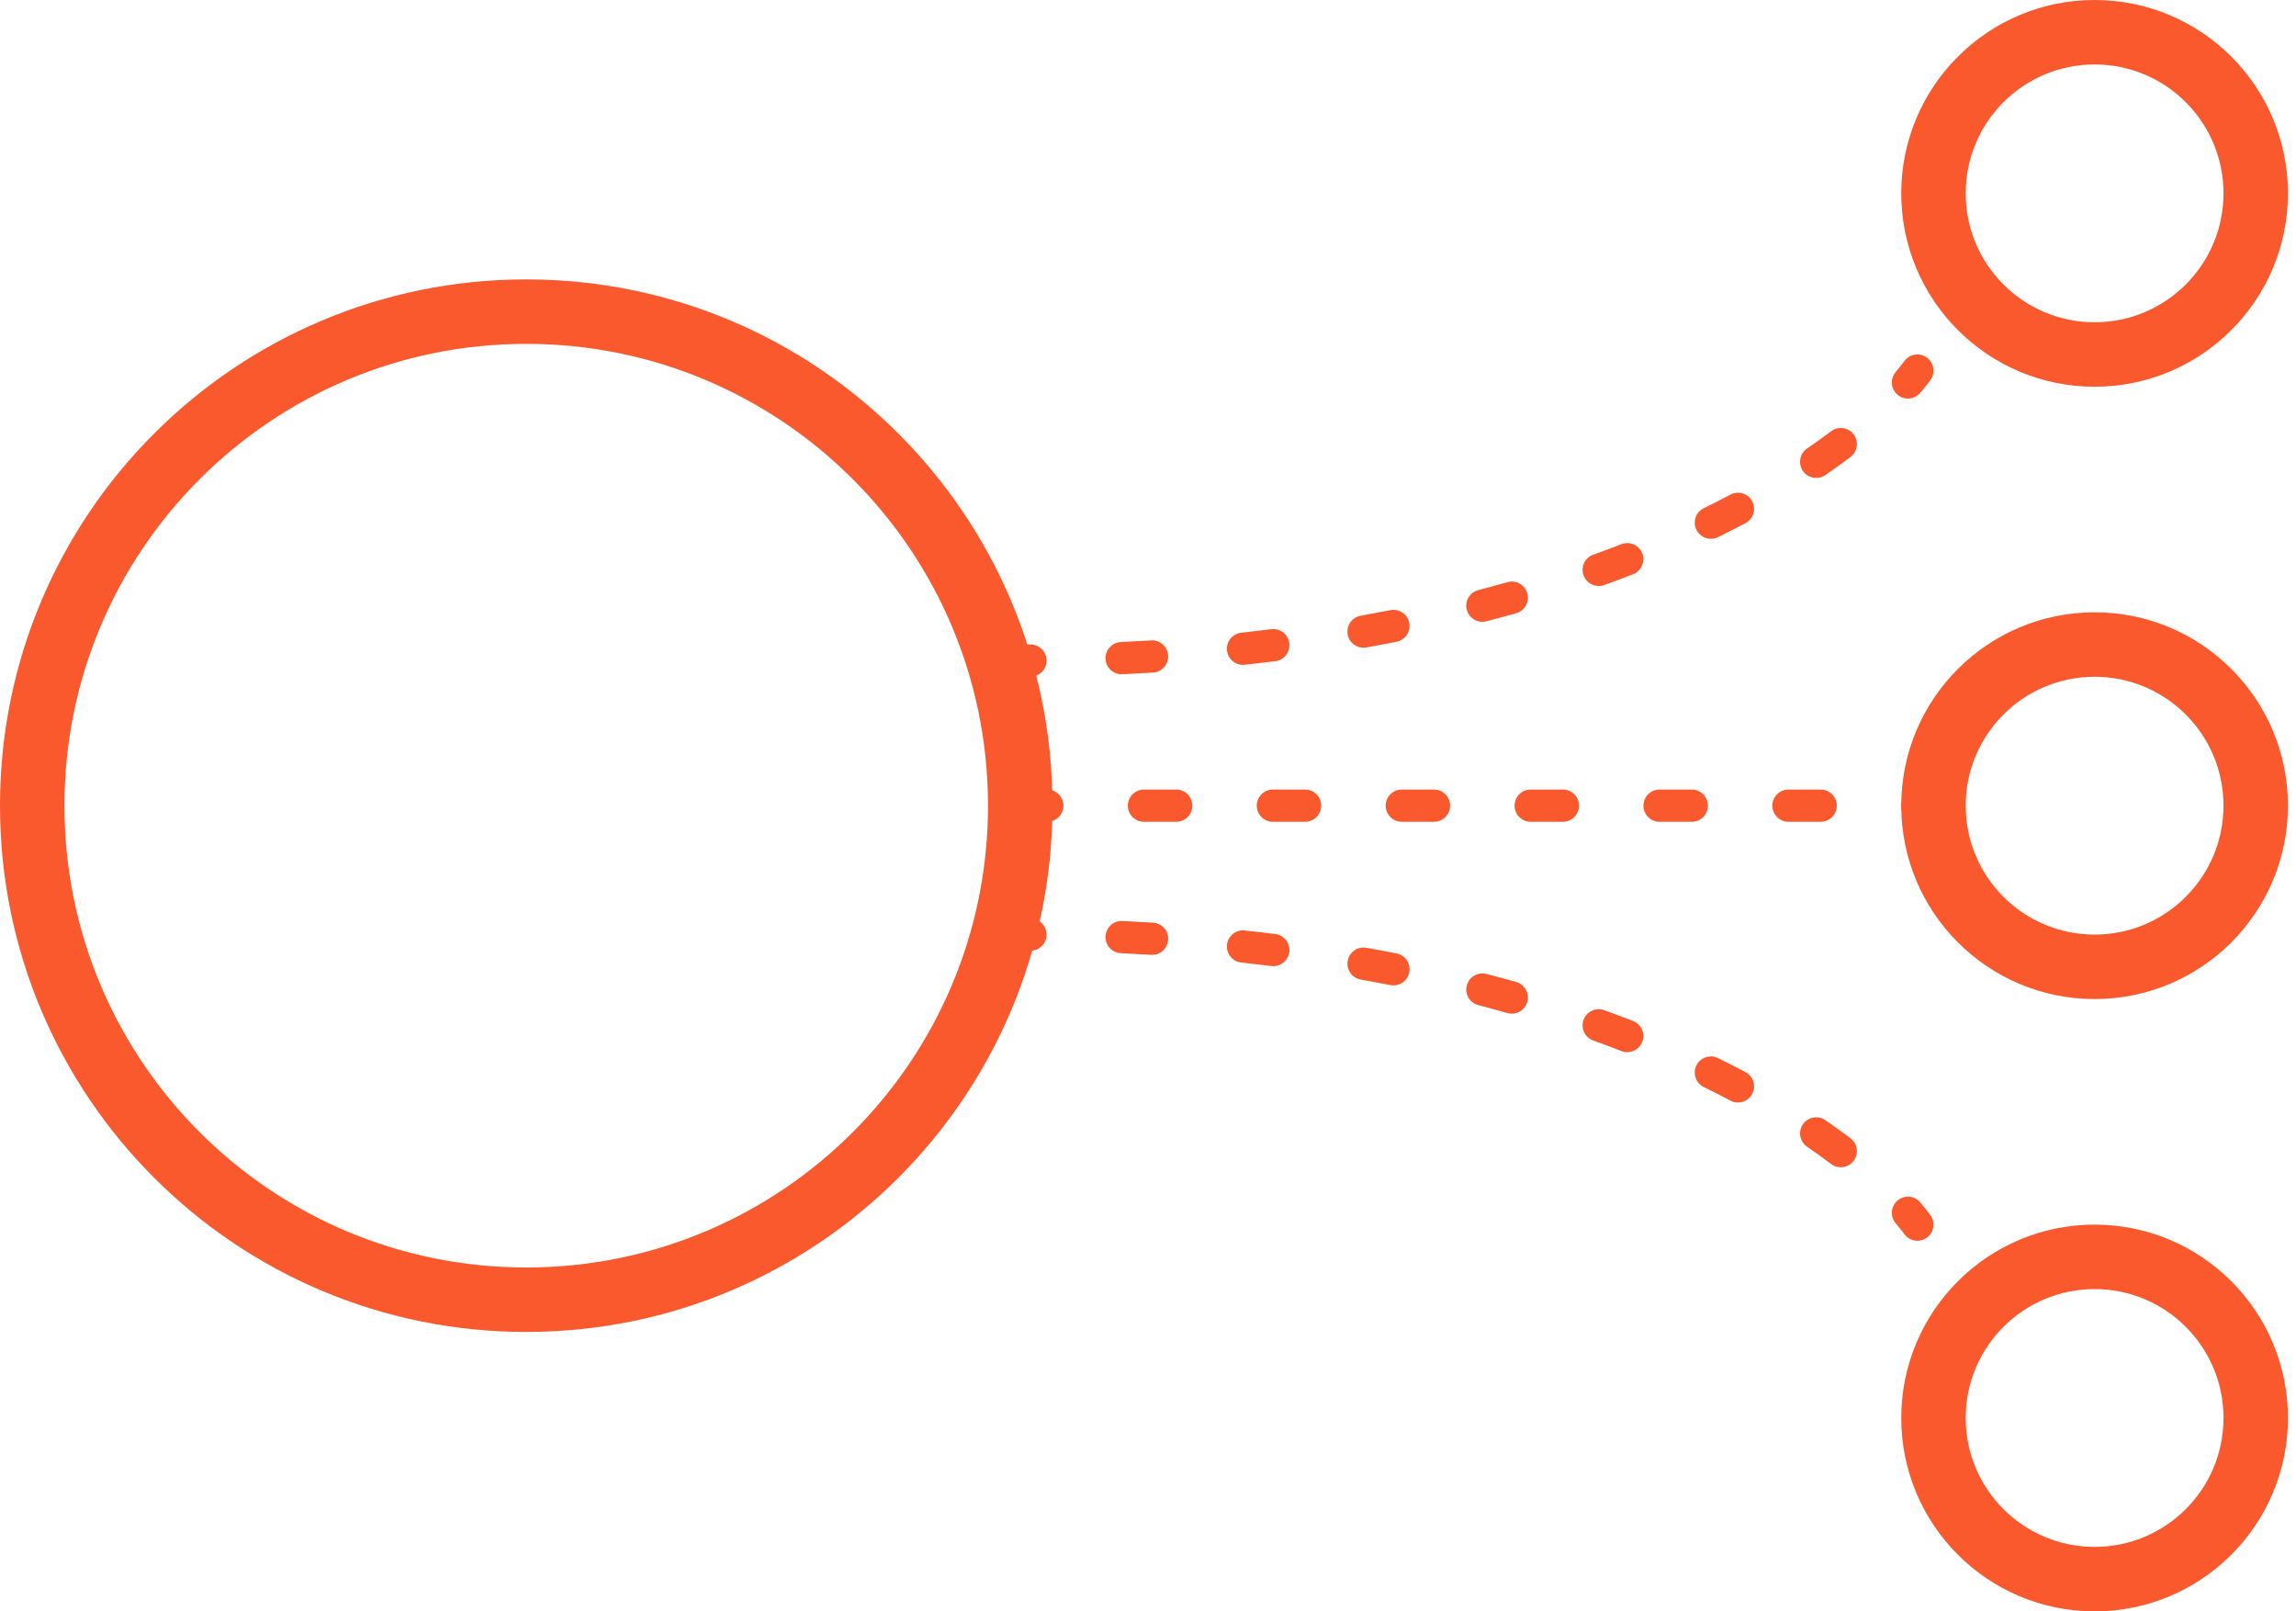
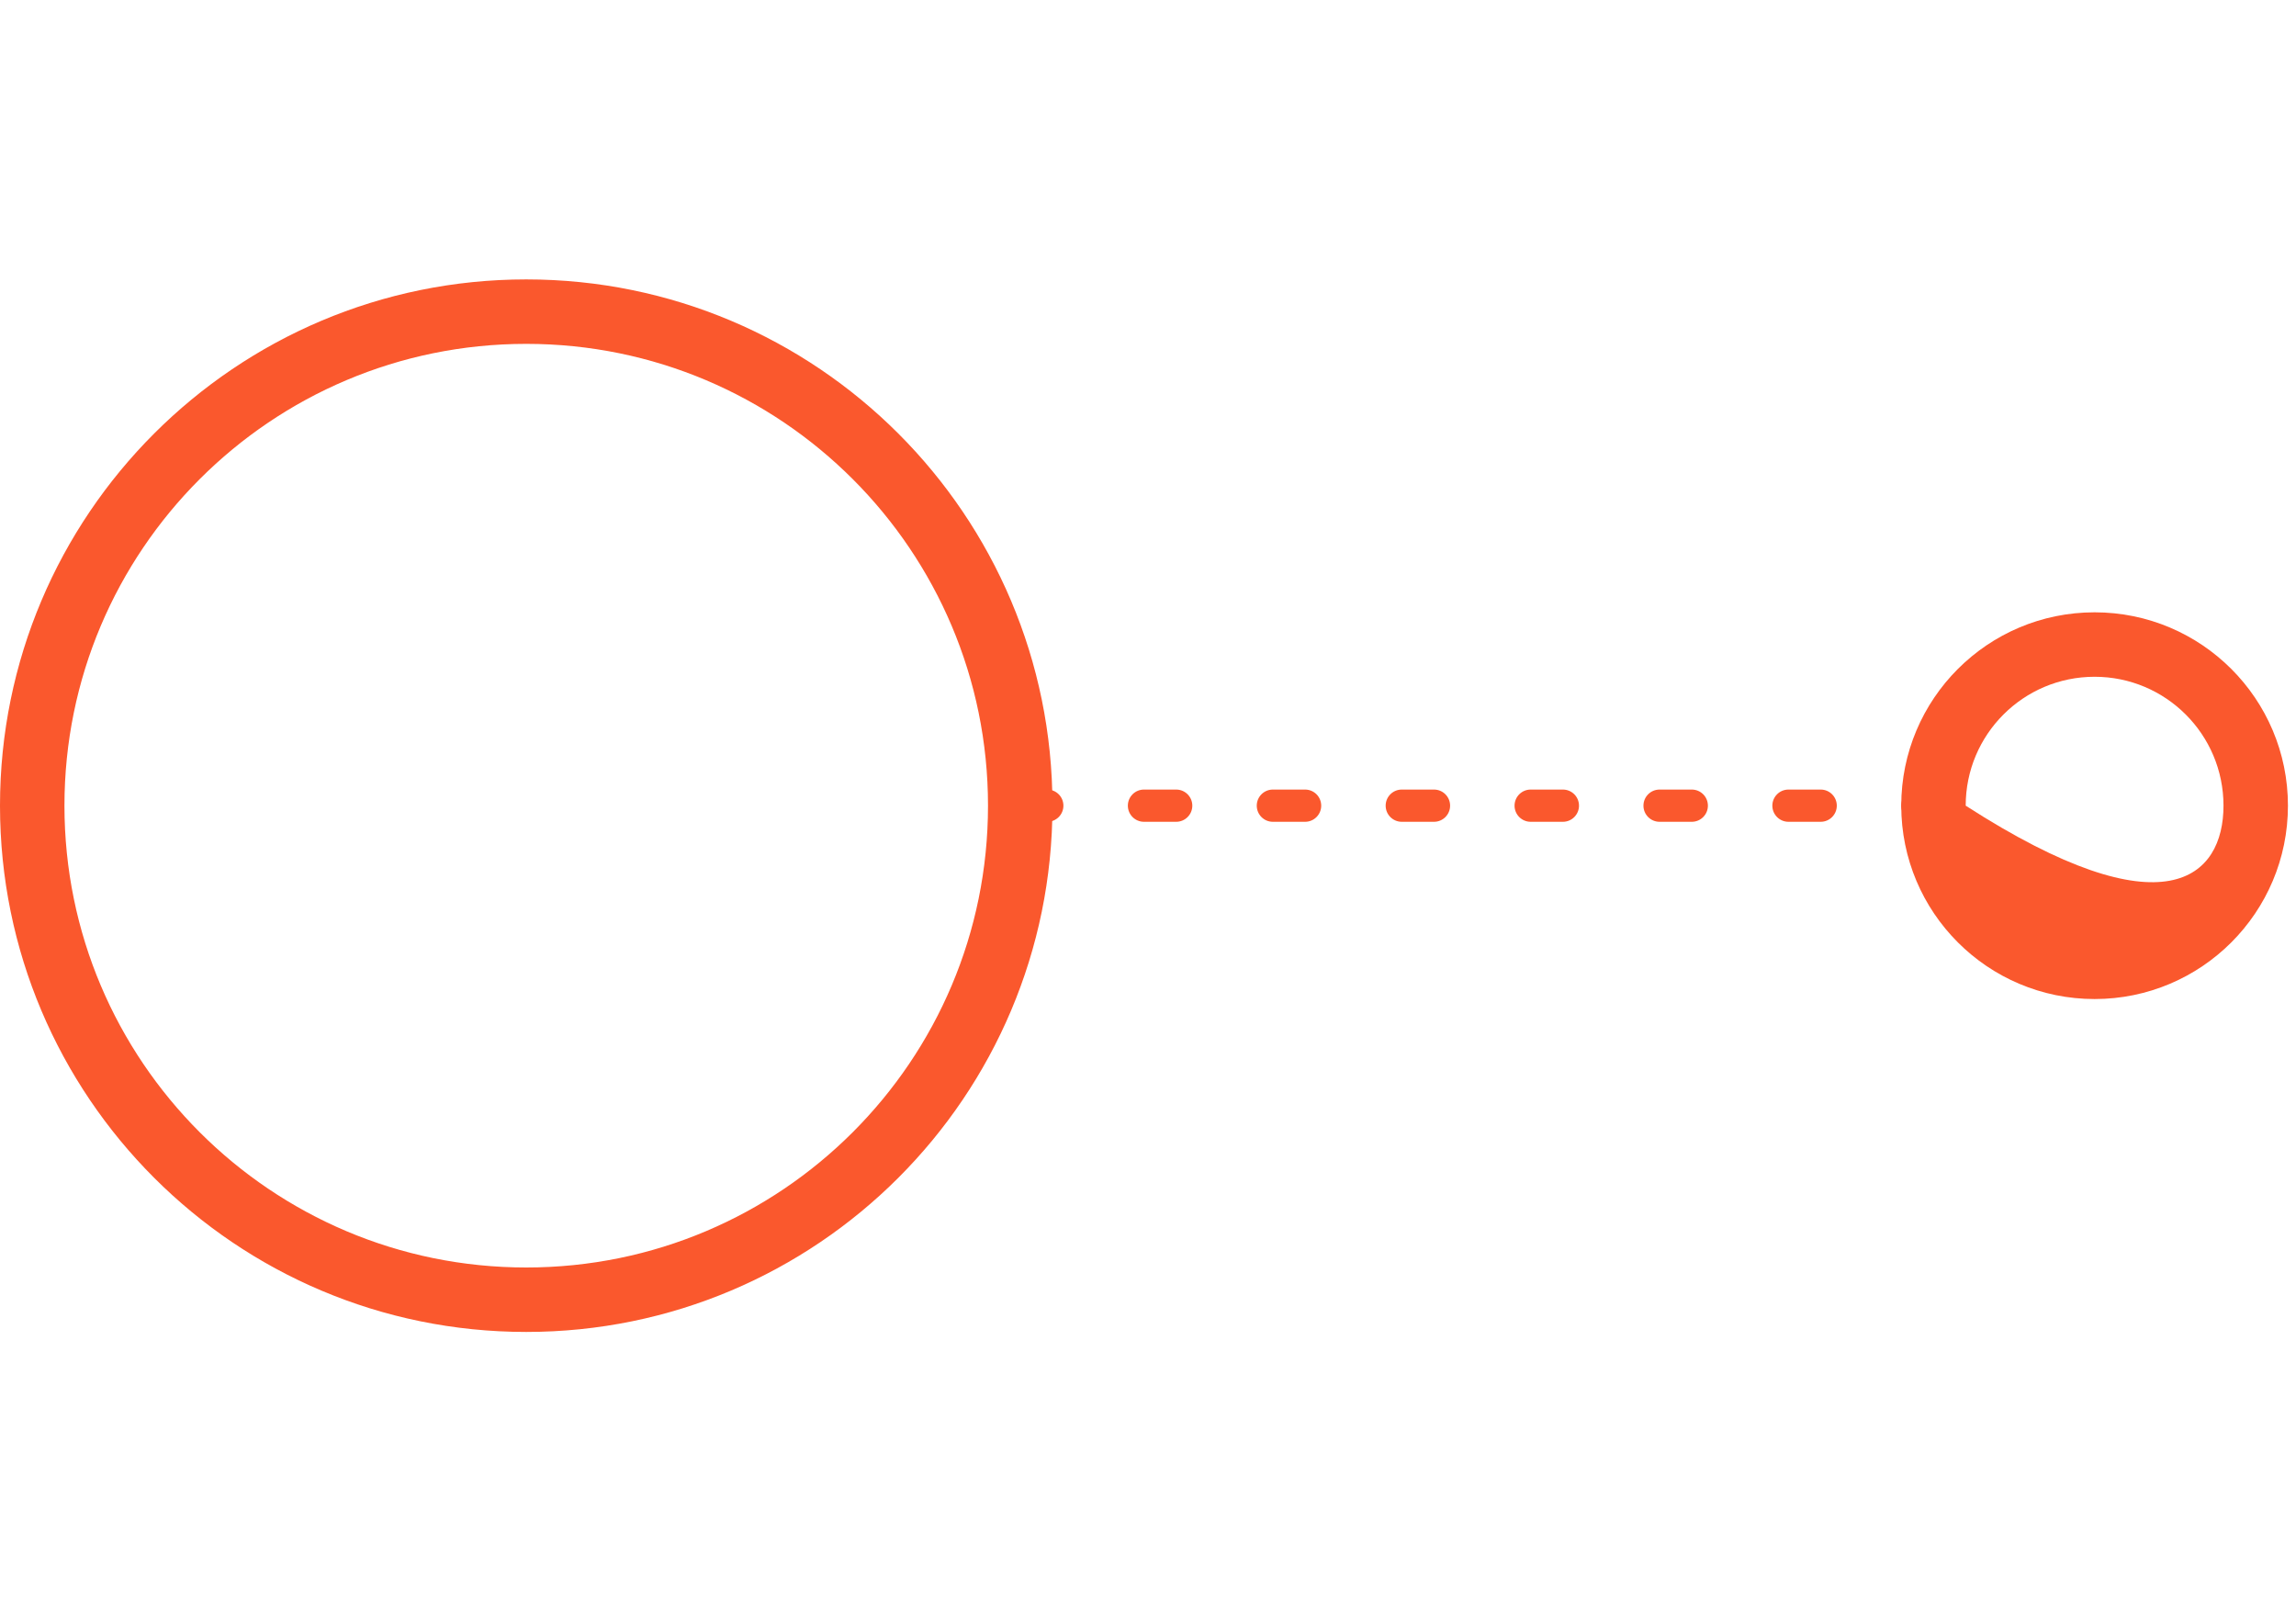
<svg xmlns="http://www.w3.org/2000/svg" width="114" height="80" viewBox="0 0 114 80" fill="none">
  <path fill-rule="evenodd" clip-rule="evenodd" d="M26.128 17.072C13.465 17.072 3.2 27.337 3.2 40C3.2 52.663 13.465 62.928 26.128 62.928C38.791 62.928 49.056 52.663 49.056 40C49.056 27.337 38.791 17.072 26.128 17.072ZM0 40C0 25.57 11.698 13.872 26.128 13.872C40.558 13.872 52.256 25.57 52.256 40C52.256 54.43 40.558 66.128 26.128 66.128C11.698 66.128 0 54.43 0 40Z" fill="#FA582D" />
-   <path fill-rule="evenodd" clip-rule="evenodd" d="M104 3.2C100.465 3.2 97.6 6.065 97.6 9.6C97.6 13.135 100.465 16 104 16C107.535 16 110.4 13.135 110.4 9.6C110.4 6.065 107.535 3.2 104 3.2ZM94.4 9.6C94.4 4.298 98.698 0 104 0C109.302 0 113.6 4.298 113.6 9.6C113.6 14.902 109.302 19.2 104 19.2C98.698 19.2 94.4 14.902 94.4 9.6Z" fill="#FA582D" />
-   <path fill-rule="evenodd" clip-rule="evenodd" d="M104 33.6C100.465 33.6 97.6 36.465 97.6 40C97.6 43.535 100.465 46.4 104 46.4C107.535 46.4 110.4 43.535 110.4 40C110.4 36.465 107.535 33.6 104 33.6ZM94.4 40C94.4 34.698 98.698 30.4 104 30.4C109.302 30.4 113.6 34.698 113.6 40C113.6 45.302 109.302 49.6 104 49.6C98.698 49.6 94.4 45.302 94.4 40Z" fill="#FA582D" />
-   <path fill-rule="evenodd" clip-rule="evenodd" d="M104 64C100.465 64 97.6 66.865 97.6 70.4C97.6 73.935 100.465 76.8 104 76.8C107.535 76.8 110.4 73.935 110.4 70.4C110.4 66.865 107.535 64 104 64ZM94.4 70.4C94.4 65.098 98.698 60.8 104 60.8C109.302 60.8 113.6 65.098 113.6 70.4C113.6 75.702 109.302 80 104 80C98.698 80 94.4 75.702 94.4 70.4Z" fill="#FA582D" />
-   <path fill-rule="evenodd" clip-rule="evenodd" d="M95.676 17.757C96.031 18.02 96.106 18.521 95.843 18.876C95.692 19.08 95.525 19.29 95.343 19.504C95.057 19.841 94.552 19.883 94.215 19.597C93.879 19.311 93.837 18.806 94.123 18.469C94.284 18.279 94.429 18.097 94.557 17.924C94.82 17.569 95.321 17.494 95.676 17.757ZM92.035 21.566C92.302 21.918 92.233 22.42 91.88 22.687C91.487 22.985 91.07 23.286 90.628 23.588C90.263 23.838 89.766 23.745 89.516 23.381C89.266 23.017 89.359 22.519 89.723 22.269C90.145 21.98 90.542 21.693 90.915 21.411C91.267 21.144 91.769 21.214 92.035 21.566ZM86.999 24.889C87.206 25.28 87.058 25.764 86.667 25.971C86.226 26.205 85.77 26.437 85.299 26.668C84.902 26.862 84.423 26.698 84.229 26.301C84.034 25.905 84.198 25.425 84.595 25.231C85.051 25.008 85.492 24.783 85.918 24.557C86.308 24.35 86.792 24.499 86.999 24.889ZM81.54 27.474C81.7 27.886 81.496 28.349 81.084 28.509C80.617 28.691 80.139 28.87 79.65 29.046C79.234 29.195 78.776 28.98 78.626 28.564C78.477 28.148 78.692 27.69 79.108 27.54C79.585 27.369 80.05 27.195 80.504 27.018C80.916 26.858 81.379 27.062 81.54 27.474ZM75.833 29.457C75.953 29.882 75.706 30.324 75.281 30.445C74.797 30.581 74.305 30.715 73.804 30.845C73.376 30.956 72.939 30.7 72.828 30.272C72.717 29.845 72.974 29.408 73.401 29.297C73.891 29.169 74.373 29.039 74.845 28.905C75.27 28.785 75.712 29.032 75.833 29.457ZM69.971 30.923C70.057 31.356 69.775 31.777 69.341 31.862C68.849 31.96 68.349 32.054 67.842 32.144C67.407 32.221 66.991 31.932 66.914 31.497C66.836 31.062 67.126 30.646 67.561 30.569C68.058 30.48 68.549 30.388 69.032 30.293C69.465 30.207 69.886 30.489 69.971 30.923ZM64.015 31.934C64.069 32.373 63.758 32.773 63.32 32.827C62.821 32.89 62.316 32.949 61.804 33.005C61.365 33.052 60.97 32.735 60.922 32.295C60.875 31.856 61.192 31.462 61.631 31.414C62.134 31.359 62.631 31.301 63.121 31.24C63.56 31.185 63.96 31.496 64.015 31.934ZM58 32.543C58.028 32.984 57.692 33.364 57.251 33.392C56.749 33.423 56.242 33.451 55.729 33.475C55.288 33.496 54.913 33.155 54.892 32.714C54.871 32.273 55.212 31.898 55.653 31.877C56.158 31.853 56.657 31.825 57.152 31.795C57.593 31.767 57.973 32.102 58 32.543ZM51.964 32.792C51.967 33.234 51.611 33.595 51.169 33.597C50.914 33.599 50.658 33.6 50.4 33.6C49.958 33.6 49.6 33.242 49.6 32.8C49.6 32.358 49.958 32 50.4 32C50.654 32 50.907 31.999 51.158 31.997C51.6 31.995 51.961 32.35 51.964 32.792Z" fill="#FA582D" />
-   <path fill-rule="evenodd" clip-rule="evenodd" d="M95.676 61.443C96.031 61.18 96.106 60.679 95.843 60.324C95.692 60.12 95.525 59.91 95.343 59.696C95.057 59.359 94.552 59.317 94.215 59.603C93.879 59.889 93.837 60.394 94.123 60.731C94.284 60.921 94.429 61.103 94.557 61.276C94.82 61.631 95.321 61.706 95.676 61.443ZM92.035 57.634C92.302 57.282 92.233 56.78 91.88 56.513C91.487 56.215 91.07 55.914 90.628 55.612C90.263 55.362 89.766 55.455 89.516 55.819C89.266 56.183 89.359 56.681 89.723 56.931C90.145 57.22 90.542 57.507 90.915 57.789C91.267 58.056 91.769 57.986 92.035 57.634ZM86.999 54.311C87.206 53.92 87.058 53.436 86.667 53.229C86.226 52.995 85.77 52.763 85.299 52.532C84.902 52.338 84.423 52.502 84.229 52.898C84.034 53.295 84.198 53.775 84.595 53.969C85.051 54.192 85.492 54.417 85.918 54.643C86.308 54.85 86.792 54.701 86.999 54.311ZM81.54 51.726C81.7 51.314 81.496 50.85 81.084 50.691C80.617 50.509 80.139 50.33 79.65 50.154C79.234 50.005 78.776 50.22 78.626 50.636C78.477 51.052 78.692 51.51 79.108 51.66C79.585 51.831 80.05 52.005 80.504 52.182C80.916 52.342 81.379 52.138 81.54 51.726ZM75.833 49.743C75.953 49.318 75.706 48.876 75.281 48.755C74.797 48.619 74.305 48.485 73.804 48.355C73.376 48.243 72.939 48.5 72.828 48.928C72.717 49.355 72.974 49.792 73.401 49.903C73.891 50.031 74.373 50.161 74.845 50.295C75.27 50.415 75.712 50.168 75.833 49.743ZM69.971 48.277C70.057 47.844 69.775 47.423 69.341 47.337C68.849 47.24 68.349 47.146 67.842 47.056C67.407 46.978 66.991 47.268 66.914 47.703C66.836 48.138 67.126 48.554 67.561 48.631C68.058 48.72 68.549 48.812 69.032 48.907C69.465 48.993 69.886 48.711 69.971 48.277ZM64.015 47.266C64.069 46.827 63.758 46.427 63.32 46.373C62.821 46.31 62.316 46.251 61.804 46.196C61.365 46.148 60.97 46.465 60.922 46.904C60.875 47.344 61.192 47.739 61.631 47.786C62.134 47.841 62.631 47.899 63.121 47.96C63.56 48.015 63.96 47.704 64.015 47.266ZM58 46.657C58.028 46.216 57.692 45.836 57.251 45.809C56.749 45.777 56.242 45.749 55.729 45.725C55.288 45.704 54.913 46.045 54.892 46.486C54.871 46.927 55.212 47.302 55.653 47.323C56.158 47.347 56.657 47.375 57.152 47.405C57.593 47.433 57.973 47.098 58 46.657ZM51.964 46.408C51.967 45.966 51.611 45.605 51.169 45.602C50.914 45.601 50.658 45.6 50.4 45.6C49.958 45.6 49.6 45.958 49.6 46.4C49.6 46.842 49.958 47.2 50.4 47.2C50.654 47.2 50.907 47.201 51.158 47.202C51.6 47.205 51.961 46.849 51.964 46.408Z" fill="#FA582D" />
+   <path fill-rule="evenodd" clip-rule="evenodd" d="M104 33.6C100.465 33.6 97.6 36.465 97.6 40C107.535 46.4 110.4 43.535 110.4 40C110.4 36.465 107.535 33.6 104 33.6ZM94.4 40C94.4 34.698 98.698 30.4 104 30.4C109.302 30.4 113.6 34.698 113.6 40C113.6 45.302 109.302 49.6 104 49.6C98.698 49.6 94.4 45.302 94.4 40Z" fill="#FA582D" />
  <path fill-rule="evenodd" clip-rule="evenodd" d="M50.4 40C50.4 39.558 50.758 39.2 51.2 39.2H52C52.442 39.2 52.8 39.558 52.8 40C52.8 40.442 52.442 40.8 52 40.8H51.2C50.758 40.8 50.4 40.442 50.4 40ZM56 40C56 39.558 56.358 39.2 56.8 39.2H58.4C58.842 39.2 59.2 39.558 59.2 40C59.2 40.442 58.842 40.8 58.4 40.8H56.8C56.358 40.8 56 40.442 56 40ZM62.4 40C62.4 39.558 62.758 39.2 63.2 39.2H64.8C65.242 39.2 65.6 39.558 65.6 40C65.6 40.442 65.242 40.8 64.8 40.8H63.2C62.758 40.8 62.4 40.442 62.4 40ZM68.8 40C68.8 39.558 69.158 39.2 69.6 39.2H71.2C71.642 39.2 72 39.558 72 40C72 40.442 71.642 40.8 71.2 40.8H69.6C69.158 40.8 68.8 40.442 68.8 40ZM75.2 40C75.2 39.558 75.558 39.2 76 39.2H77.6C78.042 39.2 78.4 39.558 78.4 40C78.4 40.442 78.042 40.8 77.6 40.8H76C75.558 40.8 75.2 40.442 75.2 40ZM81.6 40C81.6 39.558 81.958 39.2 82.4 39.2H84C84.442 39.2 84.8 39.558 84.8 40C84.8 40.442 84.442 40.8 84 40.8H82.4C81.958 40.8 81.6 40.442 81.6 40ZM88 40C88 39.558 88.358 39.2 88.8 39.2H90.4C90.842 39.2 91.2 39.558 91.2 40C91.2 40.442 90.842 40.8 90.4 40.8H88.8C88.358 40.8 88 40.442 88 40ZM94.4 40C94.4 39.558 94.758 39.2 95.2 39.2H96C96.442 39.2 96.8 39.558 96.8 40C96.8 40.442 96.442 40.8 96 40.8H95.2C94.758 40.8 94.4 40.442 94.4 40Z" fill="#FA582D" />
</svg>